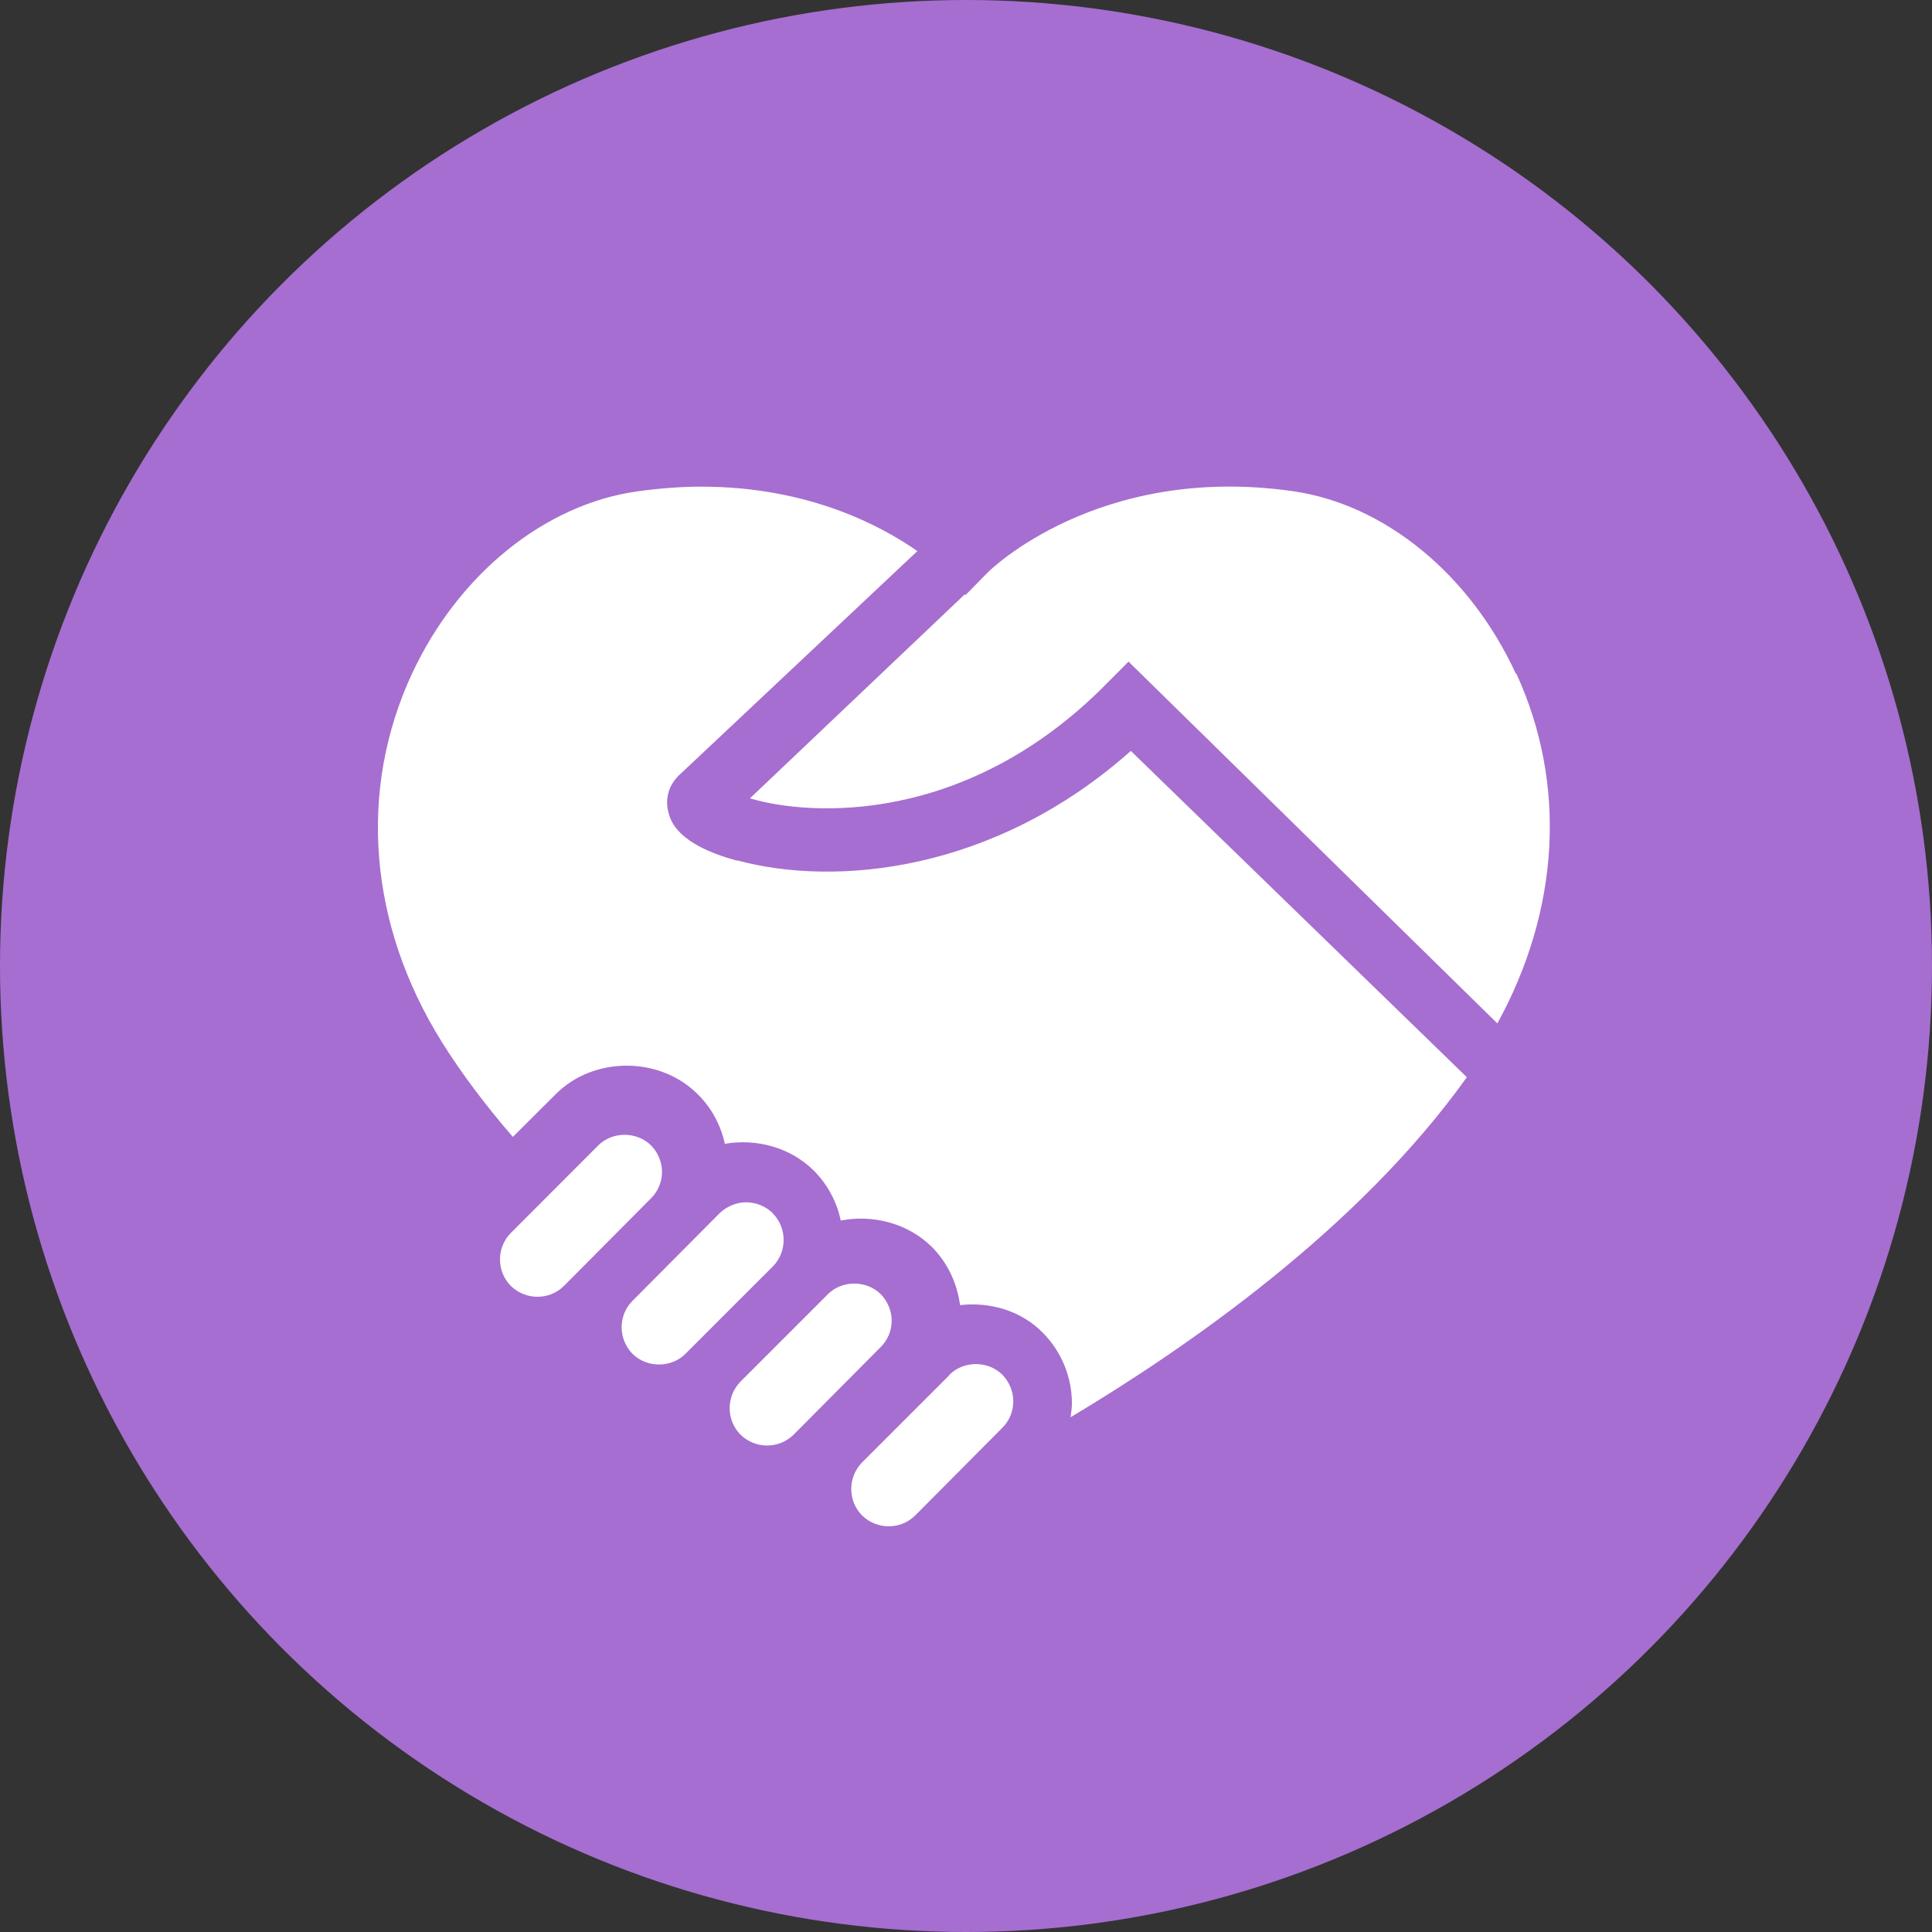
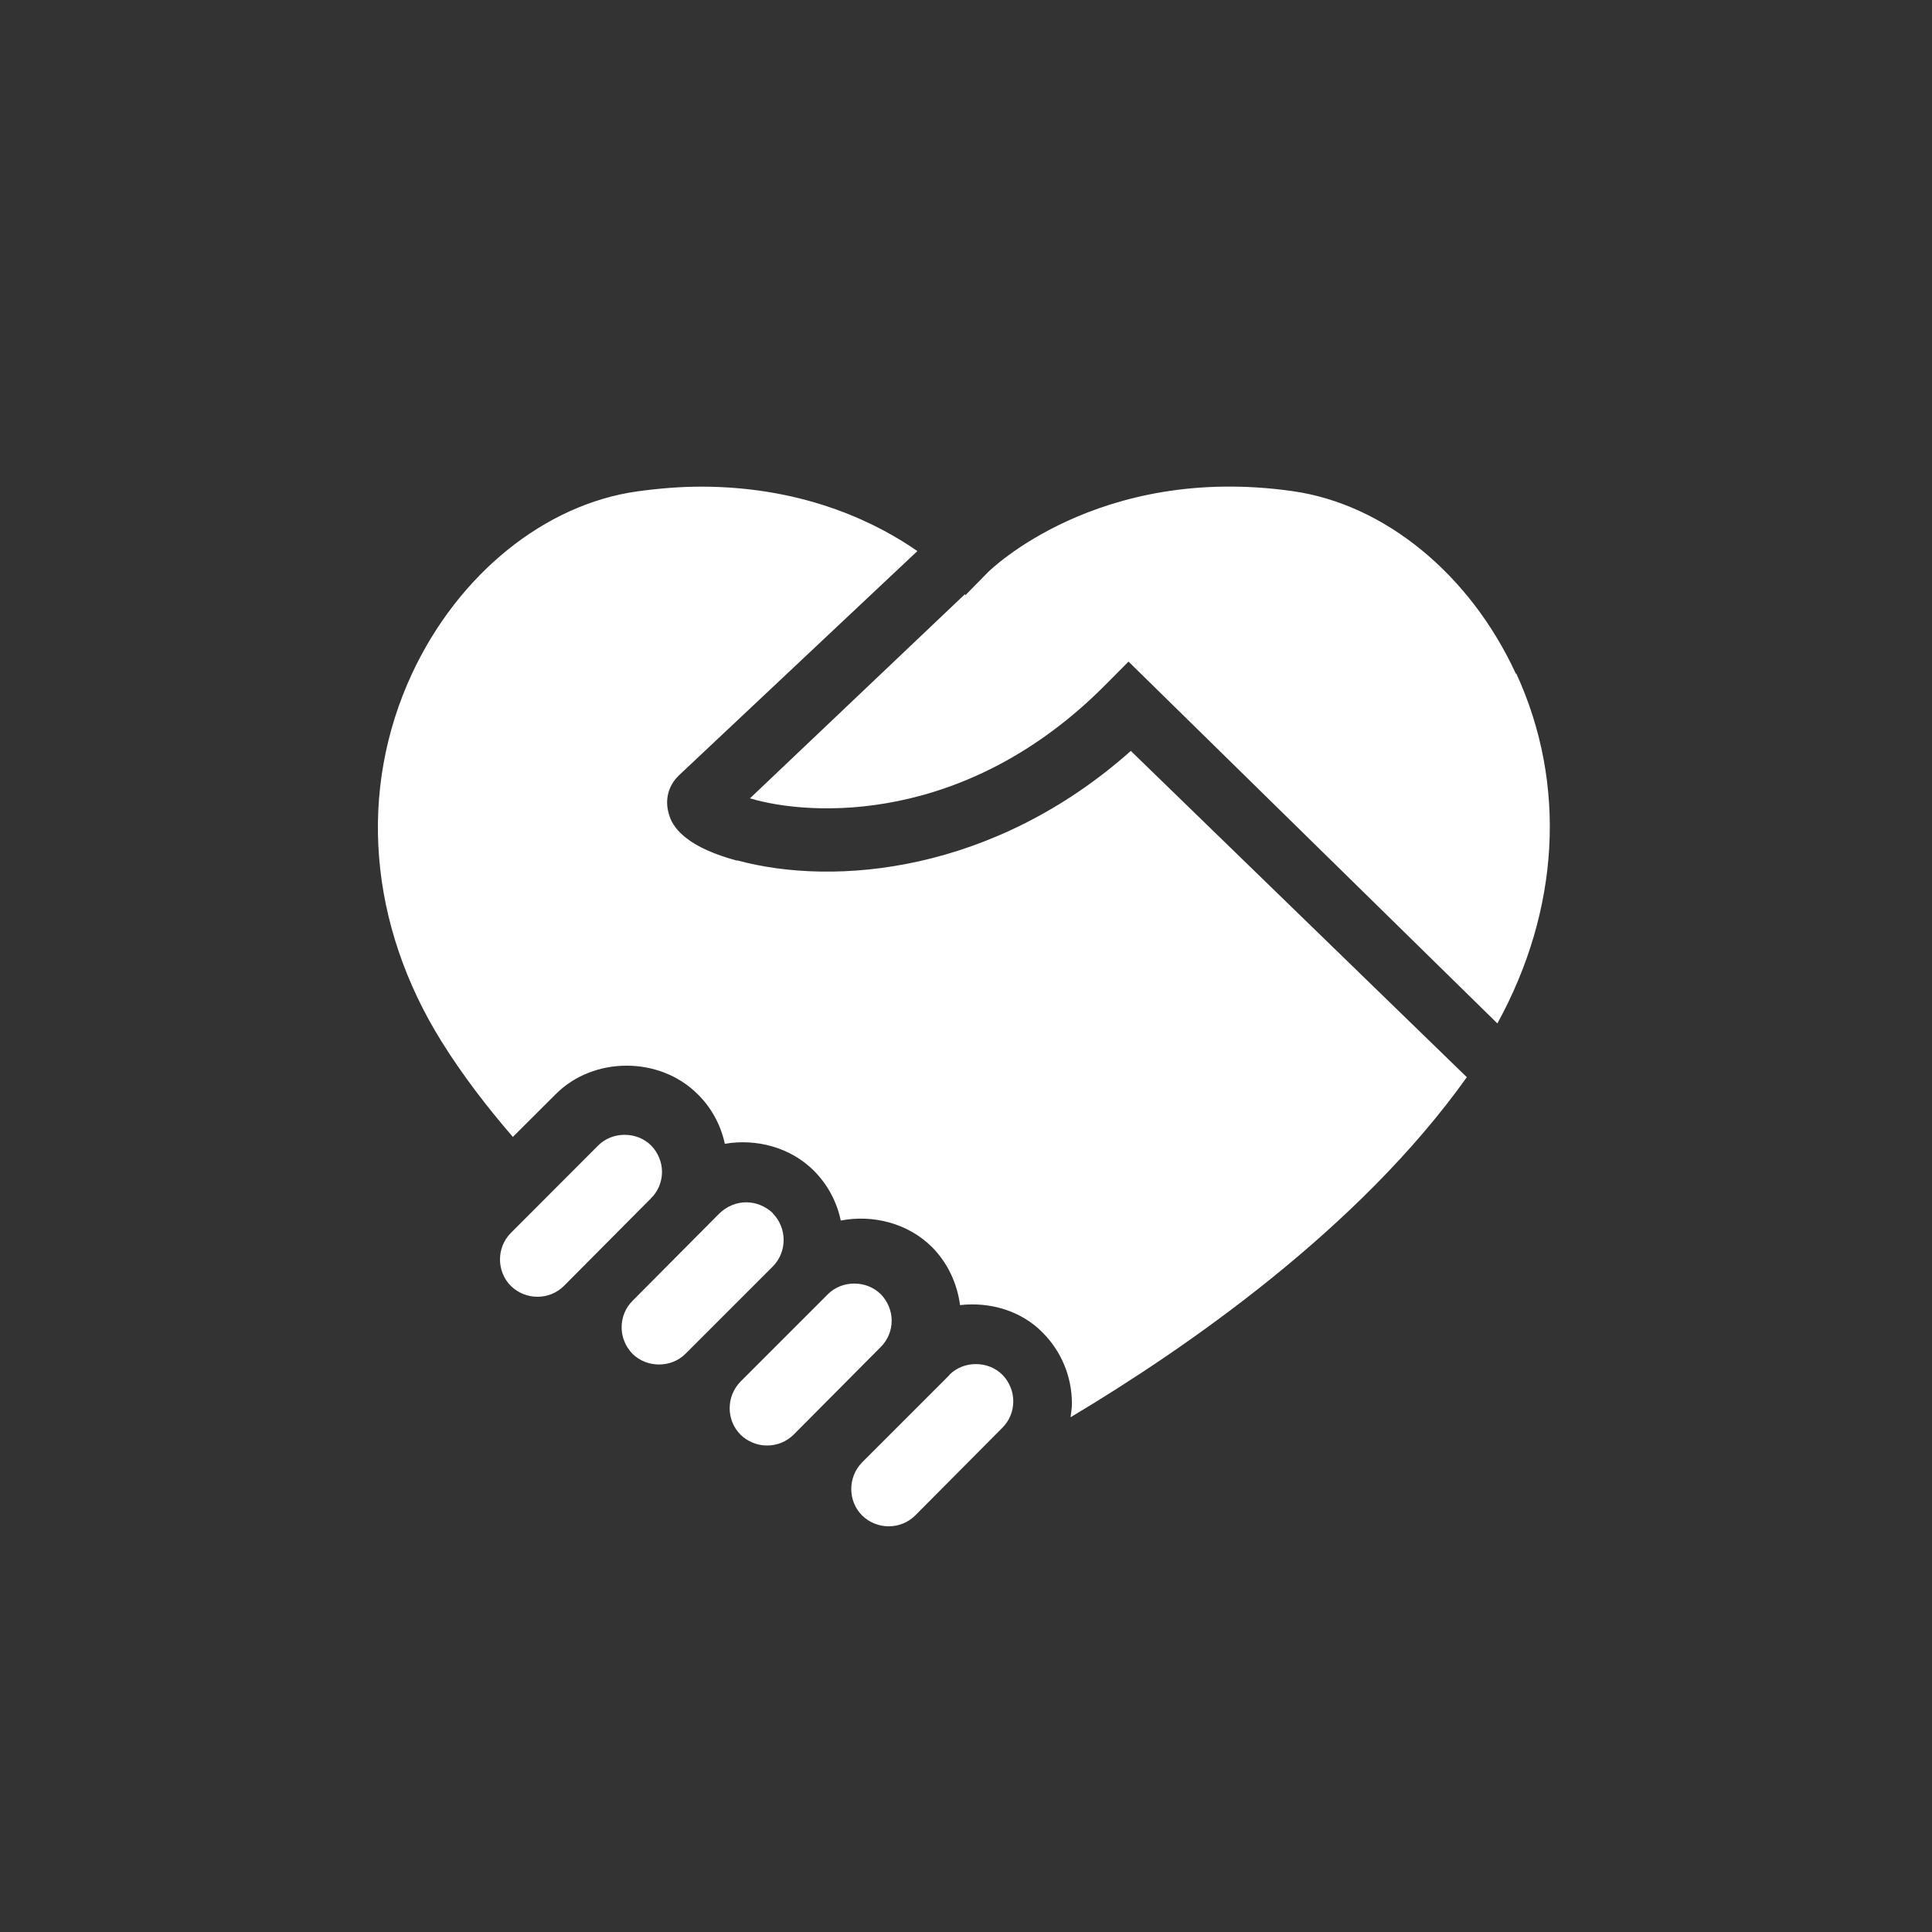
<svg xmlns="http://www.w3.org/2000/svg" width="143" height="143" viewBox="0 0 143 143">
  <rect x="0" y="0" width="143" height="143" fill="#333333" stroke="none" />
-   <circle cx="71.5" cy="71.5" r="71.5" fill="#A66ED0" />
  <path fill="#fff" d="M112.2 49.87c-3.4-7.38-9.73-12.56-16.54-13.52-14.42-2.04-22.45 5.92-22.53 6l-1.67 1.7-.05-.06-15.9 15.1c4.47 1.34 16.03 2 26.36-8.45l1.66-1.67 27.3 26.78c4.6-8.37 5.17-17.7 1.4-25.9M54.55 63.7c-4.46-1.2-4.92-2.98-5.07-3.55-.27-1 0-2 .75-2.74l17.67-16.62c-2.68-1.87-8.06-4.77-16-4.77-1.48 0-3.06.12-4.73.35-6.86.96-13.24 6.13-16.67 13.48-4.02 8.64-3.22 18.58 2.2 27.27 1.54 2.46 3.33 4.8 5.26 7.03L41.12 81c2.8-2.83 7.72-2.83 10.53 0 1.02 1 1.7 2.28 2 3.66 2.34-.4 4.86.26 6.6 2 1.03 1.04 1.7 2.33 1.98 3.68 2.38-.46 4.98.2 6.75 1.96 1.16 1.17 1.86 2.67 2.08 4.3 2.2-.25 4.5.4 6.1 2.02 1.4 1.4 2.18 3.28 2.18 5.28 0 .33-.06.66-.1 1 8.5-5.08 21.3-13.9 29.33-25.17L83.7 55.58c-10.12 9-21.9 10.07-29.14 8.1M49 86.75c0-.74-.3-1.44-.8-1.96-1.06-1.06-2.88-1.06-3.93 0l-6.46 6.47c-1.07 1.08-1.07 2.84 0 3.92 1.1 1.07 2.85 1.07 3.93 0l6.46-6.5c.5-.5.8-1.2.8-1.95m8.2 3.06c-.53-.5-1.23-.8-1.97-.8-.73 0-1.43.3-1.96.8l-6.46 6.5c-.5.5-.8 1.2-.8 1.95 0 .74.3 1.44.8 1.96 1.06 1.06 2.88 1.06 3.93 0l6.46-6.46c1.07-1.08 1.07-2.84 0-3.93m8.8 7.95c0-.74-.3-1.44-.8-1.96-1.06-1.06-2.88-1.06-3.93 0l-6.46 6.46c-1.07 1.1-1.07 2.85 0 3.93 1.1 1.07 2.84 1.07 3.93 0l6.46-6.5c.5-.5.8-1.2.8-1.95m4.27 4.04l-6.46 6.46c-1.07 1.1-1.07 2.85 0 3.93 1.1 1.07 2.85 1.07 3.93 0l6.46-6.5c.5-.5.8-1.2.8-1.95 0-.74-.3-1.44-.8-1.96-1.06-1.06-2.88-1.06-3.93 0" />
</svg>